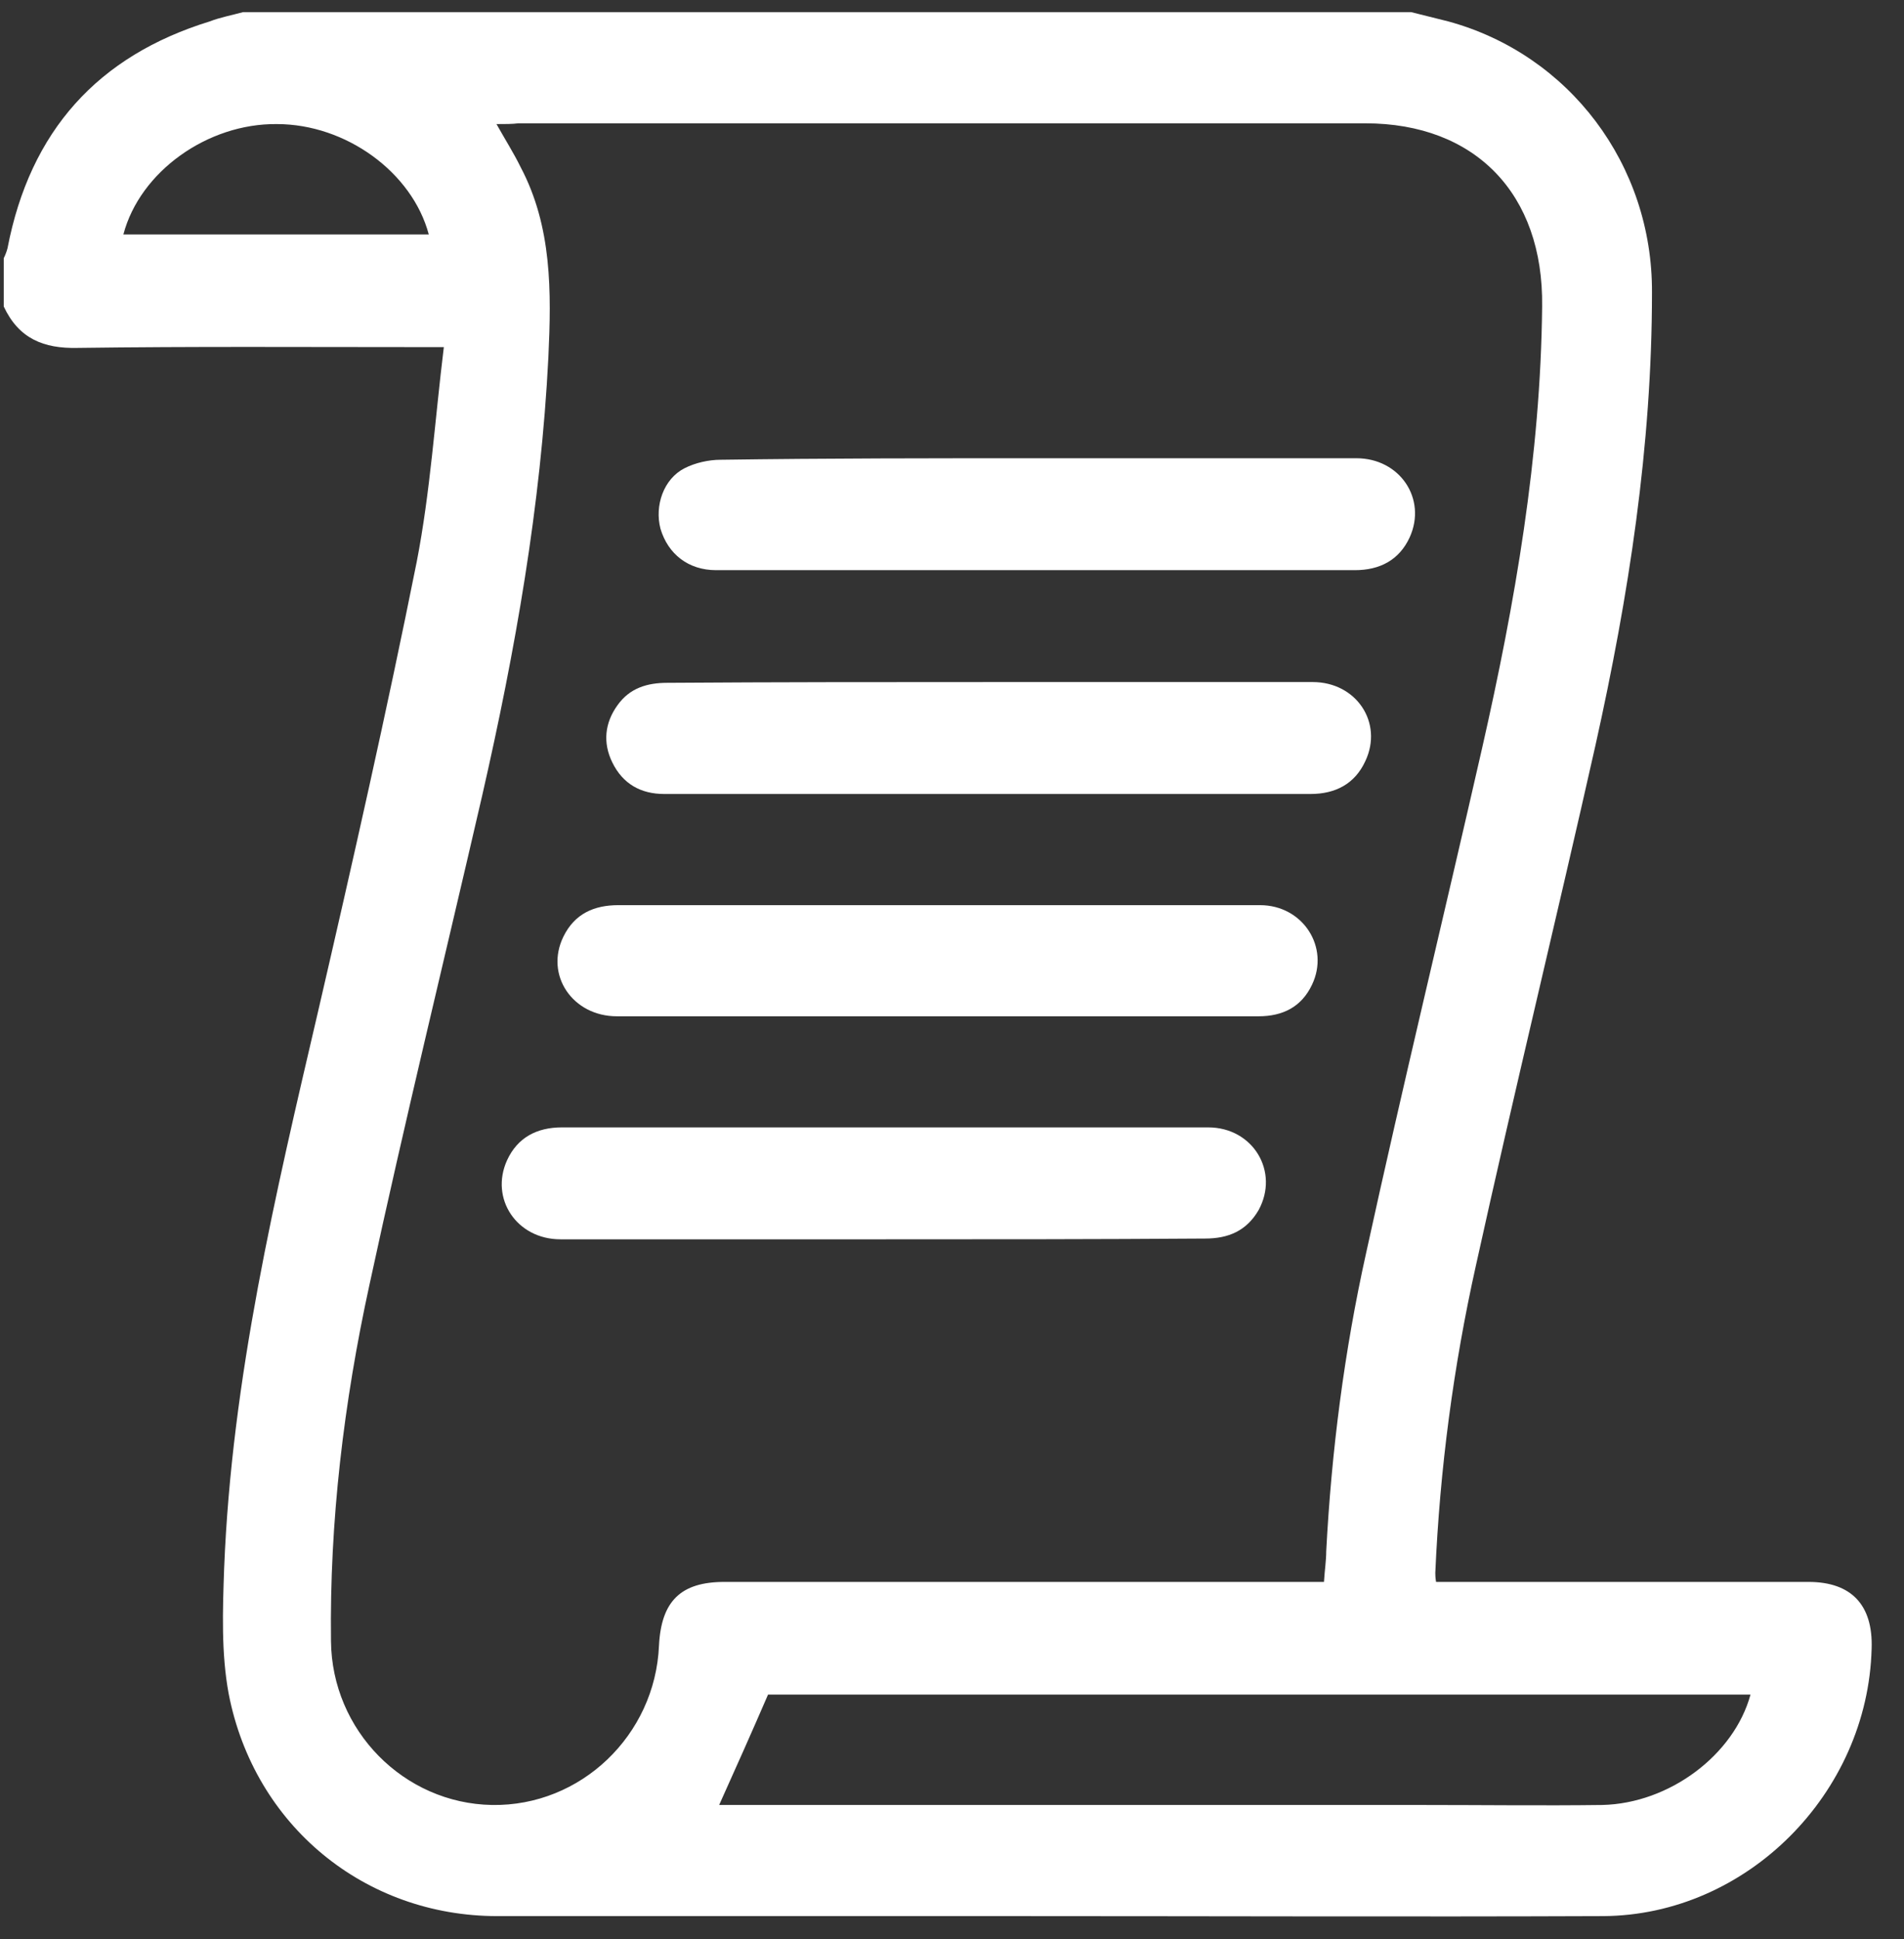
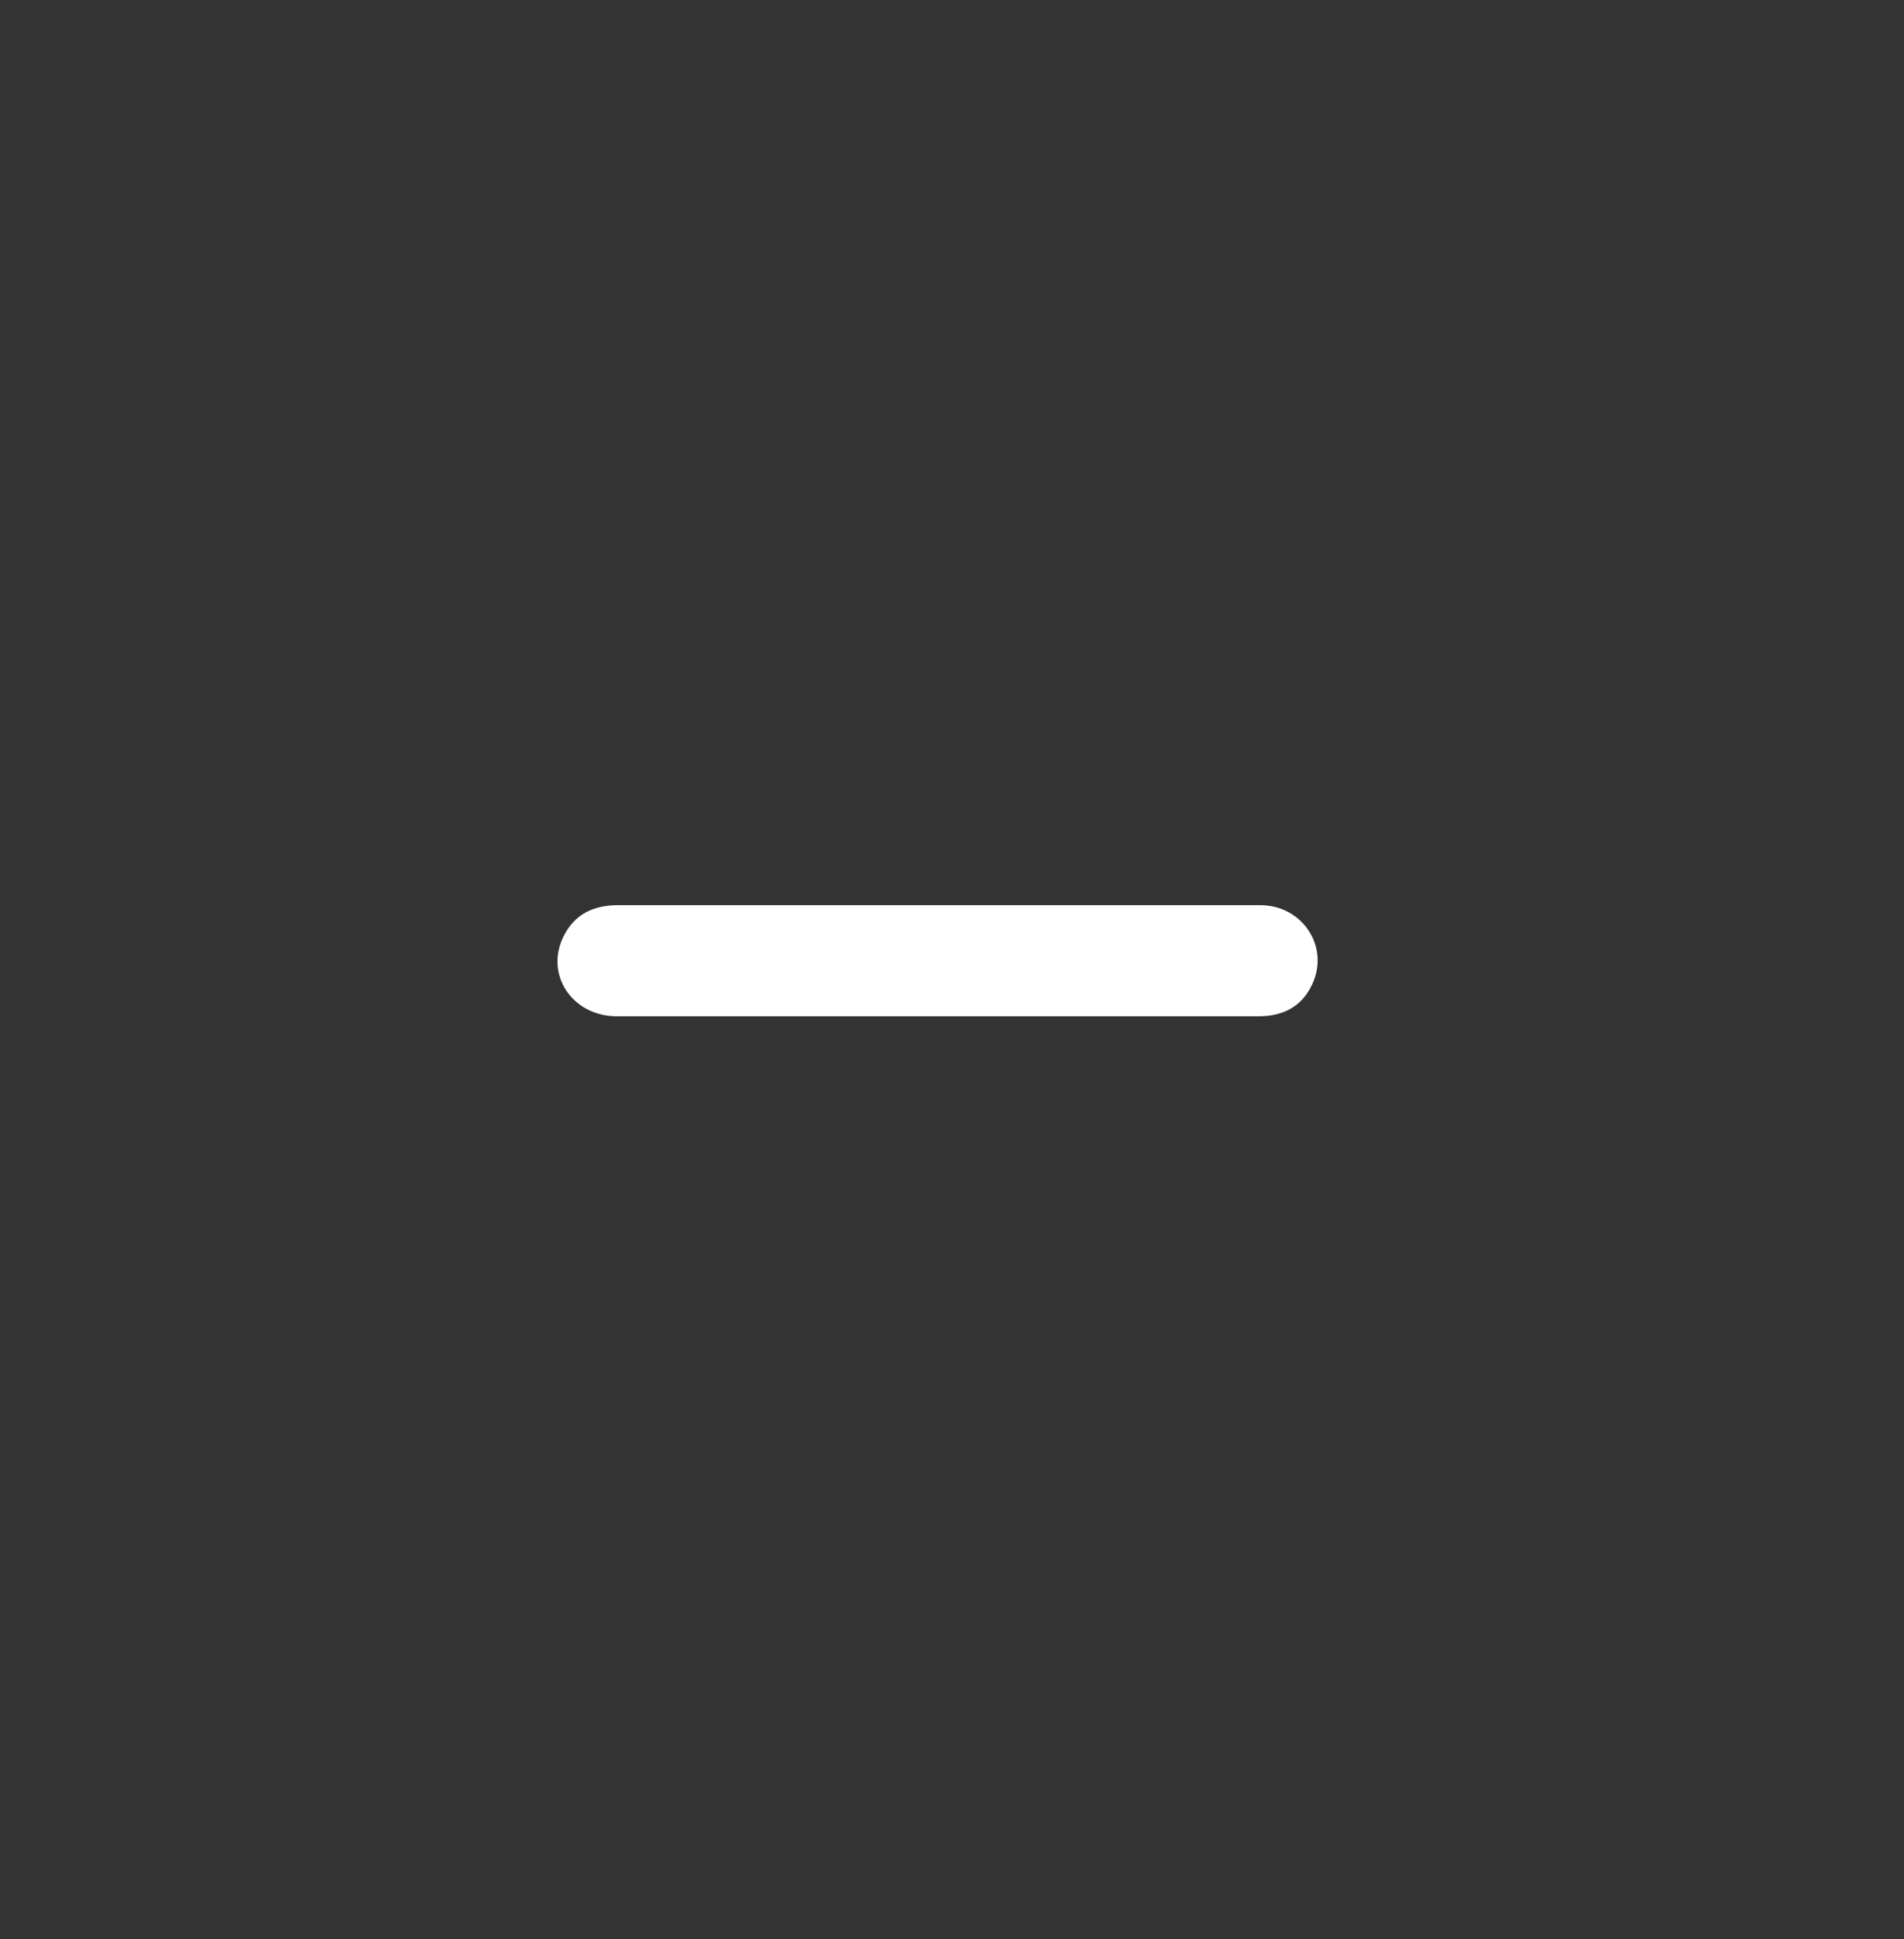
<svg xmlns="http://www.w3.org/2000/svg" width="55" height="56" viewBox="0 0 55 56" fill="none">
  <rect x="0" y="0" width="55" height="56" fill="#333333" stroke="none" />
-   <path d="M40.766 0.351C41.114 0.44 41.483 0.528 41.831 0.617C45.329 1.569 47.741 4.756 47.72 8.452C47.72 12.879 47.046 17.216 46.09 21.51C44.96 26.534 43.743 31.514 42.635 36.538C41.983 39.46 41.592 42.426 41.461 45.414C41.461 45.48 41.461 45.547 41.483 45.679C41.679 45.679 41.874 45.679 42.07 45.679C45.46 45.679 48.85 45.679 52.24 45.679C53.478 45.679 54.108 46.343 54.065 47.605C53.956 51.788 50.458 55.307 46.307 55.329C40.657 55.351 35.029 55.329 29.379 55.329C24.381 55.329 19.361 55.329 14.364 55.329C10.539 55.329 7.345 52.718 6.606 48.911C6.388 47.738 6.432 46.498 6.475 45.281C6.693 39.792 7.953 34.502 9.192 29.19C10.191 24.875 11.169 20.559 12.038 16.221C12.43 14.206 12.56 12.148 12.821 10.023C12.516 10.023 12.321 10.023 12.147 10.023C8.844 10.023 5.541 10.001 2.238 10.046C1.26 10.068 0.543 9.78 0.108 8.85C0.108 8.386 0.108 7.921 0.108 7.456C0.152 7.367 0.195 7.257 0.217 7.168C0.869 3.782 2.825 1.613 6.063 0.617C6.345 0.506 6.693 0.44 7.019 0.351C18.275 0.351 29.531 0.351 40.766 0.351ZM14.342 3.583C14.603 4.048 14.842 4.424 15.037 4.822C15.95 6.548 15.928 8.43 15.841 10.311C15.624 14.605 14.885 18.788 13.929 22.971C12.842 27.685 11.691 32.377 10.669 37.114C9.931 40.5 9.518 43.931 9.561 47.383C9.583 49.973 11.669 52.076 14.211 52.12C16.776 52.164 18.927 50.106 19.036 47.516C19.101 46.233 19.666 45.679 20.926 45.679C26.489 45.679 32.074 45.679 37.637 45.679C37.832 45.679 38.05 45.679 38.245 45.679C38.267 45.325 38.31 45.06 38.31 44.794C38.462 41.895 38.832 39.017 39.462 36.184C40.527 31.315 41.7 26.49 42.809 21.621C43.765 17.416 44.504 13.166 44.547 8.85C44.59 5.597 42.613 3.561 39.44 3.561C31.291 3.561 23.143 3.561 14.972 3.561C14.798 3.583 14.603 3.583 14.342 3.583ZM50.566 48.933C41.048 48.933 31.552 48.933 22.186 48.933C21.708 50.039 21.252 51.058 20.774 52.12C20.926 52.12 21.1 52.12 21.296 52.12C27.902 52.12 34.508 52.12 41.114 52.12C42.83 52.12 44.569 52.142 46.285 52.12C48.219 52.076 50.088 50.681 50.566 48.933ZM3.564 6.77C6.519 6.77 9.452 6.77 12.386 6.77C11.908 4.977 9.996 3.583 7.997 3.583C5.997 3.561 4.042 4.955 3.564 6.77Z" fill="white" />
-   <path d="M28.641 19.695C31.727 19.695 34.812 19.695 37.92 19.695C39.18 19.695 39.962 20.868 39.441 21.975C39.137 22.639 38.572 22.927 37.855 22.927C34.269 22.927 30.684 22.927 27.098 22.927C24.469 22.927 21.839 22.927 19.188 22.927C18.515 22.927 17.993 22.639 17.689 22.019C17.406 21.444 17.471 20.868 17.841 20.359C18.189 19.872 18.688 19.717 19.275 19.717C22.426 19.695 25.534 19.695 28.641 19.695Z" fill="white" />
-   <path d="M25.468 35.786C22.382 35.786 19.296 35.786 16.189 35.786C14.928 35.786 14.146 34.613 14.646 33.506C14.95 32.842 15.515 32.554 16.232 32.554C20.057 32.554 23.881 32.554 27.728 32.554C30.118 32.554 32.508 32.554 34.899 32.554C36.202 32.554 36.963 33.838 36.355 34.945C36.007 35.542 35.485 35.764 34.812 35.764C31.683 35.786 28.575 35.786 25.468 35.786Z" fill="white" />
  <path d="M27.119 26.137C30.205 26.137 33.291 26.137 36.398 26.137C37.637 26.137 38.419 27.354 37.898 28.438C37.593 29.08 37.05 29.346 36.355 29.346C34.355 29.346 32.356 29.346 30.357 29.346C26.185 29.346 21.991 29.346 17.819 29.346C16.537 29.346 15.732 28.151 16.276 27.044C16.602 26.38 17.167 26.137 17.862 26.137C20.926 26.137 24.034 26.137 27.119 26.137Z" fill="white" />
-   <path d="M29.966 13.232C33.03 13.232 36.116 13.232 39.18 13.232C40.44 13.232 41.222 14.405 40.723 15.512C40.419 16.176 39.853 16.464 39.136 16.464C35.833 16.464 32.53 16.464 29.227 16.464C26.381 16.464 23.534 16.464 20.687 16.464C19.883 16.464 19.297 15.999 19.079 15.268C18.905 14.604 19.166 13.83 19.775 13.52C20.079 13.365 20.47 13.276 20.818 13.276C23.882 13.232 26.924 13.232 29.966 13.232Z" fill="white" />
</svg>